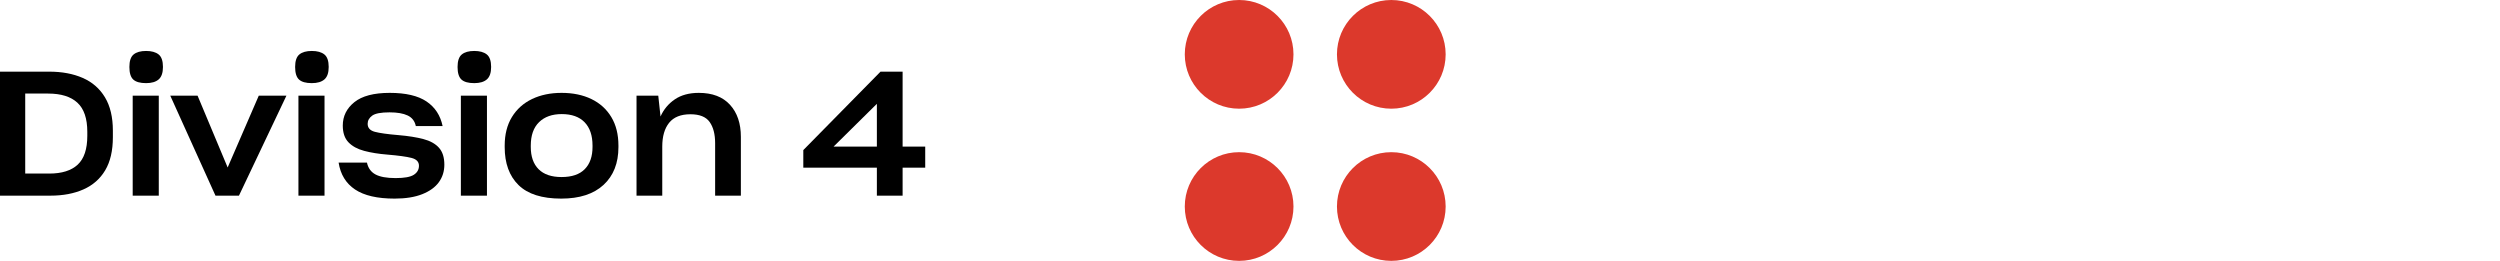
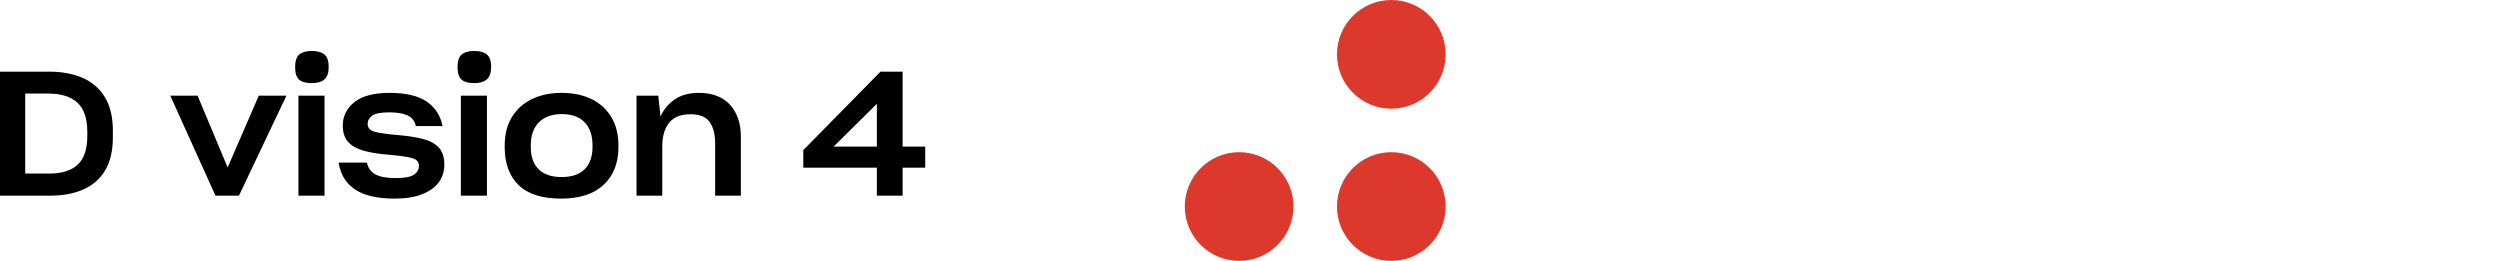
<svg xmlns="http://www.w3.org/2000/svg" version="1.1" width="230px" height="24px" viewBox="0 0 230.0 24.0">
  <defs>
    <clipPath id="i0">
      <path d="M5,0 C7.761,0 10,2.239 10,5 C10,7.761 7.761,10 5,10 C2.239,10 0,7.761 0,5 C0,2.239 2.239,0 5,0 Z" />
    </clipPath>
    <clipPath id="i1">
      <path d="M4.528,0 C5.701,0 6.728,0.192 7.608,0.576 C8.488,0.96 9.171,1.555 9.656,2.36 C10.141,3.165 10.384,4.187 10.384,5.424 L10.384,6.032 C10.384,7.269 10.149,8.283 9.68,9.072 C9.211,9.861 8.544,10.448 7.68,10.832 C6.816,11.216 5.803,11.408 4.64,11.408 L0,11.408 L0,0 L4.528,0 Z M4.432,2.016 L2.32,2.016 L2.32,9.376 L4.528,9.376 C5.691,9.376 6.565,9.101 7.152,8.552 C7.739,8.003 8.032,7.12 8.032,5.904 L8.032,5.536 C8.032,4.309 7.728,3.416 7.12,2.856 C6.512,2.296 5.616,2.016 4.432,2.016 Z" />
    </clipPath>
    <clipPath id="i2">
-       <path d="M2.704,4.112 L2.704,13.312 L0.304,13.312 L0.304,4.112 L2.704,4.112 Z M1.536,0 C2.037,0 2.421,0.107 2.688,0.32 C2.955,0.533 3.088,0.917 3.088,1.472 C3.088,2.005 2.957,2.387 2.696,2.616 C2.435,2.845 2.048,2.96 1.536,2.96 C0.992,2.96 0.6,2.851 0.36,2.632 C0.12,2.413 0,2.027 0,1.472 C0,0.917 0.131,0.533 0.392,0.32 C0.653,0.107 1.035,0 1.536,0 Z" />
-     </clipPath>
+       </clipPath>
    <clipPath id="i3">
      <path d="M2.512,0 L5.28,6.608 L8.144,0 L10.688,0 L6.32,9.2 L4.16,9.2 L0,0 L2.512,0 Z" />
    </clipPath>
    <clipPath id="i4">
      <path d="M2.704,4.112 L2.704,13.312 L0.304,13.312 L0.304,4.112 L2.704,4.112 Z M1.536,0 C2.037,0 2.421,0.107 2.688,0.32 C2.955,0.533 3.088,0.917 3.088,1.472 C3.088,2.005 2.957,2.387 2.696,2.616 C2.435,2.845 2.048,2.96 1.536,2.96 C0.992,2.96 0.6,2.851 0.36,2.632 C0.12,2.413 0,2.027 0,1.472 C0,0.917 0.131,0.533 0.392,0.32 C0.653,0.107 1.035,0 1.536,0 Z" />
    </clipPath>
    <clipPath id="i5">
      <path d="M4.704,0 C6.176,0 7.304,0.264 8.088,0.792 C8.872,1.32 9.365,2.075 9.568,3.056 L7.104,3.056 C7.008,2.597 6.757,2.272 6.352,2.08 C5.947,1.888 5.392,1.792 4.688,1.792 C3.899,1.792 3.365,1.893 3.088,2.096 C2.811,2.299 2.672,2.549 2.672,2.848 C2.672,3.221 2.893,3.467 3.336,3.584 C3.779,3.701 4.507,3.803 5.52,3.888 C6.405,3.963 7.163,4.083 7.792,4.248 C8.421,4.413 8.901,4.68 9.232,5.048 C9.563,5.416 9.728,5.936 9.728,6.608 C9.728,7.216 9.56,7.752 9.224,8.216 C8.888,8.68 8.379,9.048 7.696,9.32 C7.013,9.592 6.165,9.728 5.152,9.728 C3.563,9.728 2.349,9.448 1.512,8.888 C0.675,8.328 0.171,7.504 0,6.416 L2.608,6.416 C2.715,6.917 2.976,7.28 3.392,7.504 C3.808,7.728 4.427,7.84 5.248,7.84 C6.048,7.84 6.605,7.739 6.92,7.536 C7.235,7.333 7.392,7.056 7.392,6.704 C7.392,6.341 7.163,6.101 6.704,5.984 C6.245,5.867 5.509,5.765 4.496,5.68 C3.685,5.616 2.971,5.501 2.352,5.336 C1.733,5.171 1.251,4.907 0.904,4.544 C0.557,4.181 0.384,3.669 0.384,3.008 C0.384,2.144 0.739,1.427 1.448,0.856 C2.157,0.285 3.243,0 4.704,0 Z" />
    </clipPath>
    <clipPath id="i6">
      <path d="M2.704,4.112 L2.704,13.312 L0.304,13.312 L0.304,4.112 L2.704,4.112 Z M1.536,0 C2.037,0 2.421,0.107 2.688,0.32 C2.955,0.533 3.088,0.917 3.088,1.472 C3.088,2.005 2.957,2.387 2.696,2.616 C2.435,2.845 2.048,2.96 1.536,2.96 C0.992,2.96 0.6,2.851 0.36,2.632 C0.12,2.413 0,2.027 0,1.472 C0,0.917 0.131,0.533 0.392,0.32 C0.653,0.107 1.035,0 1.536,0 Z" />
    </clipPath>
    <clipPath id="i7">
      <path d="M5.232,0 C6.277,0 7.192,0.189 7.976,0.568 C8.76,0.947 9.371,1.499 9.808,2.224 C10.245,2.949 10.464,3.824 10.464,4.848 L10.464,4.992 C10.464,6.464 10.008,7.621 9.096,8.464 C8.184,9.307 6.885,9.728 5.2,9.728 C3.429,9.728 2.12,9.312 1.272,8.48 C0.424,7.648 0,6.485 0,4.992 L0,4.848 C0,3.824 0.221,2.949 0.664,2.224 C1.107,1.499 1.723,0.947 2.512,0.568 C3.301,0.189 4.208,0 5.232,0 Z M5.248,1.952 C4.363,1.952 3.667,2.2 3.16,2.696 C2.653,3.192 2.4,3.909 2.4,4.848 L2.4,4.976 C2.4,5.861 2.64,6.544 3.12,7.024 C3.6,7.504 4.304,7.744 5.232,7.744 C6.181,7.744 6.893,7.501 7.368,7.016 C7.843,6.531 8.08,5.851 8.08,4.976 L8.08,4.848 C8.08,3.92 7.837,3.205 7.352,2.704 C6.867,2.203 6.165,1.952 5.248,1.952 Z" />
    </clipPath>
    <clipPath id="i8">
      <path d="M5.728,0 C6.976,0 7.933,0.365 8.6,1.096 C9.267,1.827 9.6,2.811 9.6,4.048 L9.6,9.456 L7.232,9.456 L7.232,4.624 C7.232,3.803 7.064,3.155 6.728,2.68 C6.392,2.205 5.803,1.968 4.96,1.968 C4.075,1.968 3.421,2.229 3,2.752 C2.579,3.275 2.368,4.005 2.368,4.944 L2.368,9.456 L0,9.456 L0,0.256 L2,0.256 L2.208,2.176 C2.496,1.525 2.933,1 3.52,0.6 C4.107,0.2 4.843,0 5.728,0 Z" />
    </clipPath>
    <clipPath id="i9">
      <path d="M9.136,0 L9.136,6.896 L11.216,6.896 L11.216,8.832 L9.136,8.832 L9.136,11.408 L6.768,11.408 L6.768,8.832 L0,8.832 L0,7.216 L7.104,0 L9.136,0 Z M6.768,2.96 L2.784,6.896 L6.768,6.896 L6.768,2.96 Z" />
    </clipPath>
  </defs>
  <g transform="translate(109.0 0.0)">
    <g clip-path="url(#i0)">
-       <polygon points="0,0 10,0 10,10 0,10 0,0" stroke="none" fill="#DC392C" />
-     </g>
+       </g>
    <g transform="translate(0.0 14.0)">
      <g clip-path="url(#i0)">
        <polygon points="0,0 10,0 10,10 0,10 0,0" stroke="none" fill="#DC392C" />
      </g>
    </g>
    <g transform="translate(14.0 0.0)">
      <g clip-path="url(#i0)">
        <polygon points="0,0 10,0 10,10 0,10 0,0" stroke="none" fill="#DC392C" />
      </g>
    </g>
    <g transform="translate(14.0 14.0)">
      <g clip-path="url(#i0)">
        <polygon points="0,0 10,0 10,10 0,10 0,0" stroke="none" fill="#DC392C" />
      </g>
    </g>
  </g>
  <g transform="translate(7.105427357601002e-15 4.688)">
    <g transform="translate(0.0 1.904)">
      <g clip-path="url(#i1)">
        <polygon points="0,0 10.384,0 10.384,11.408 0,11.408 0,0" stroke="none" fill="#000000" />
      </g>
    </g>
    <g transform="translate(11.904 0.0)">
      <g clip-path="url(#i2)">
        <polygon points="0,0 3.088,0 3.088,13.312 0,13.312 0,0" stroke="none" fill="#000000" />
      </g>
    </g>
    <g transform="translate(15.664 4.112)">
      <g clip-path="url(#i3)">
        <polygon points="0,0 10.688,0 10.688,9.2 0,9.2 0,0" stroke="none" fill="#000000" />
      </g>
    </g>
    <g transform="translate(27.152 0.0)">
      <g clip-path="url(#i4)">
        <polygon points="0,0 3.088,0 3.088,13.312 0,13.312 0,0" stroke="none" fill="#000000" />
      </g>
    </g>
    <g transform="translate(31.152 3.856)">
      <g clip-path="url(#i5)">
        <polygon points="0,0 9.728,0 9.728,9.728 0,9.728 0,0" stroke="none" fill="#000000" />
      </g>
    </g>
    <g transform="translate(42.096 0.0)">
      <g clip-path="url(#i6)">
        <polygon points="0,0 3.088,0 3.088,13.312 0,13.312 0,0" stroke="none" fill="#000000" />
      </g>
    </g>
    <g transform="translate(46.432 3.856)">
      <g clip-path="url(#i7)">
        <polygon points="0,0 10.464,0 10.464,9.728 0,9.728 0,0" stroke="none" fill="#000000" />
      </g>
    </g>
    <g transform="translate(58.56 3.856)">
      <g clip-path="url(#i8)">
        <polygon points="0,0 9.6,0 9.6,9.456 0,9.456 0,0" stroke="none" fill="#000000" />
      </g>
    </g>
    <g transform="translate(73.904 1.904)">
      <g clip-path="url(#i9)">
        <polygon points="0,0 11.216,0 11.216,11.408 0,11.408 0,0" stroke="none" fill="#000000" />
      </g>
    </g>
  </g>
</svg>